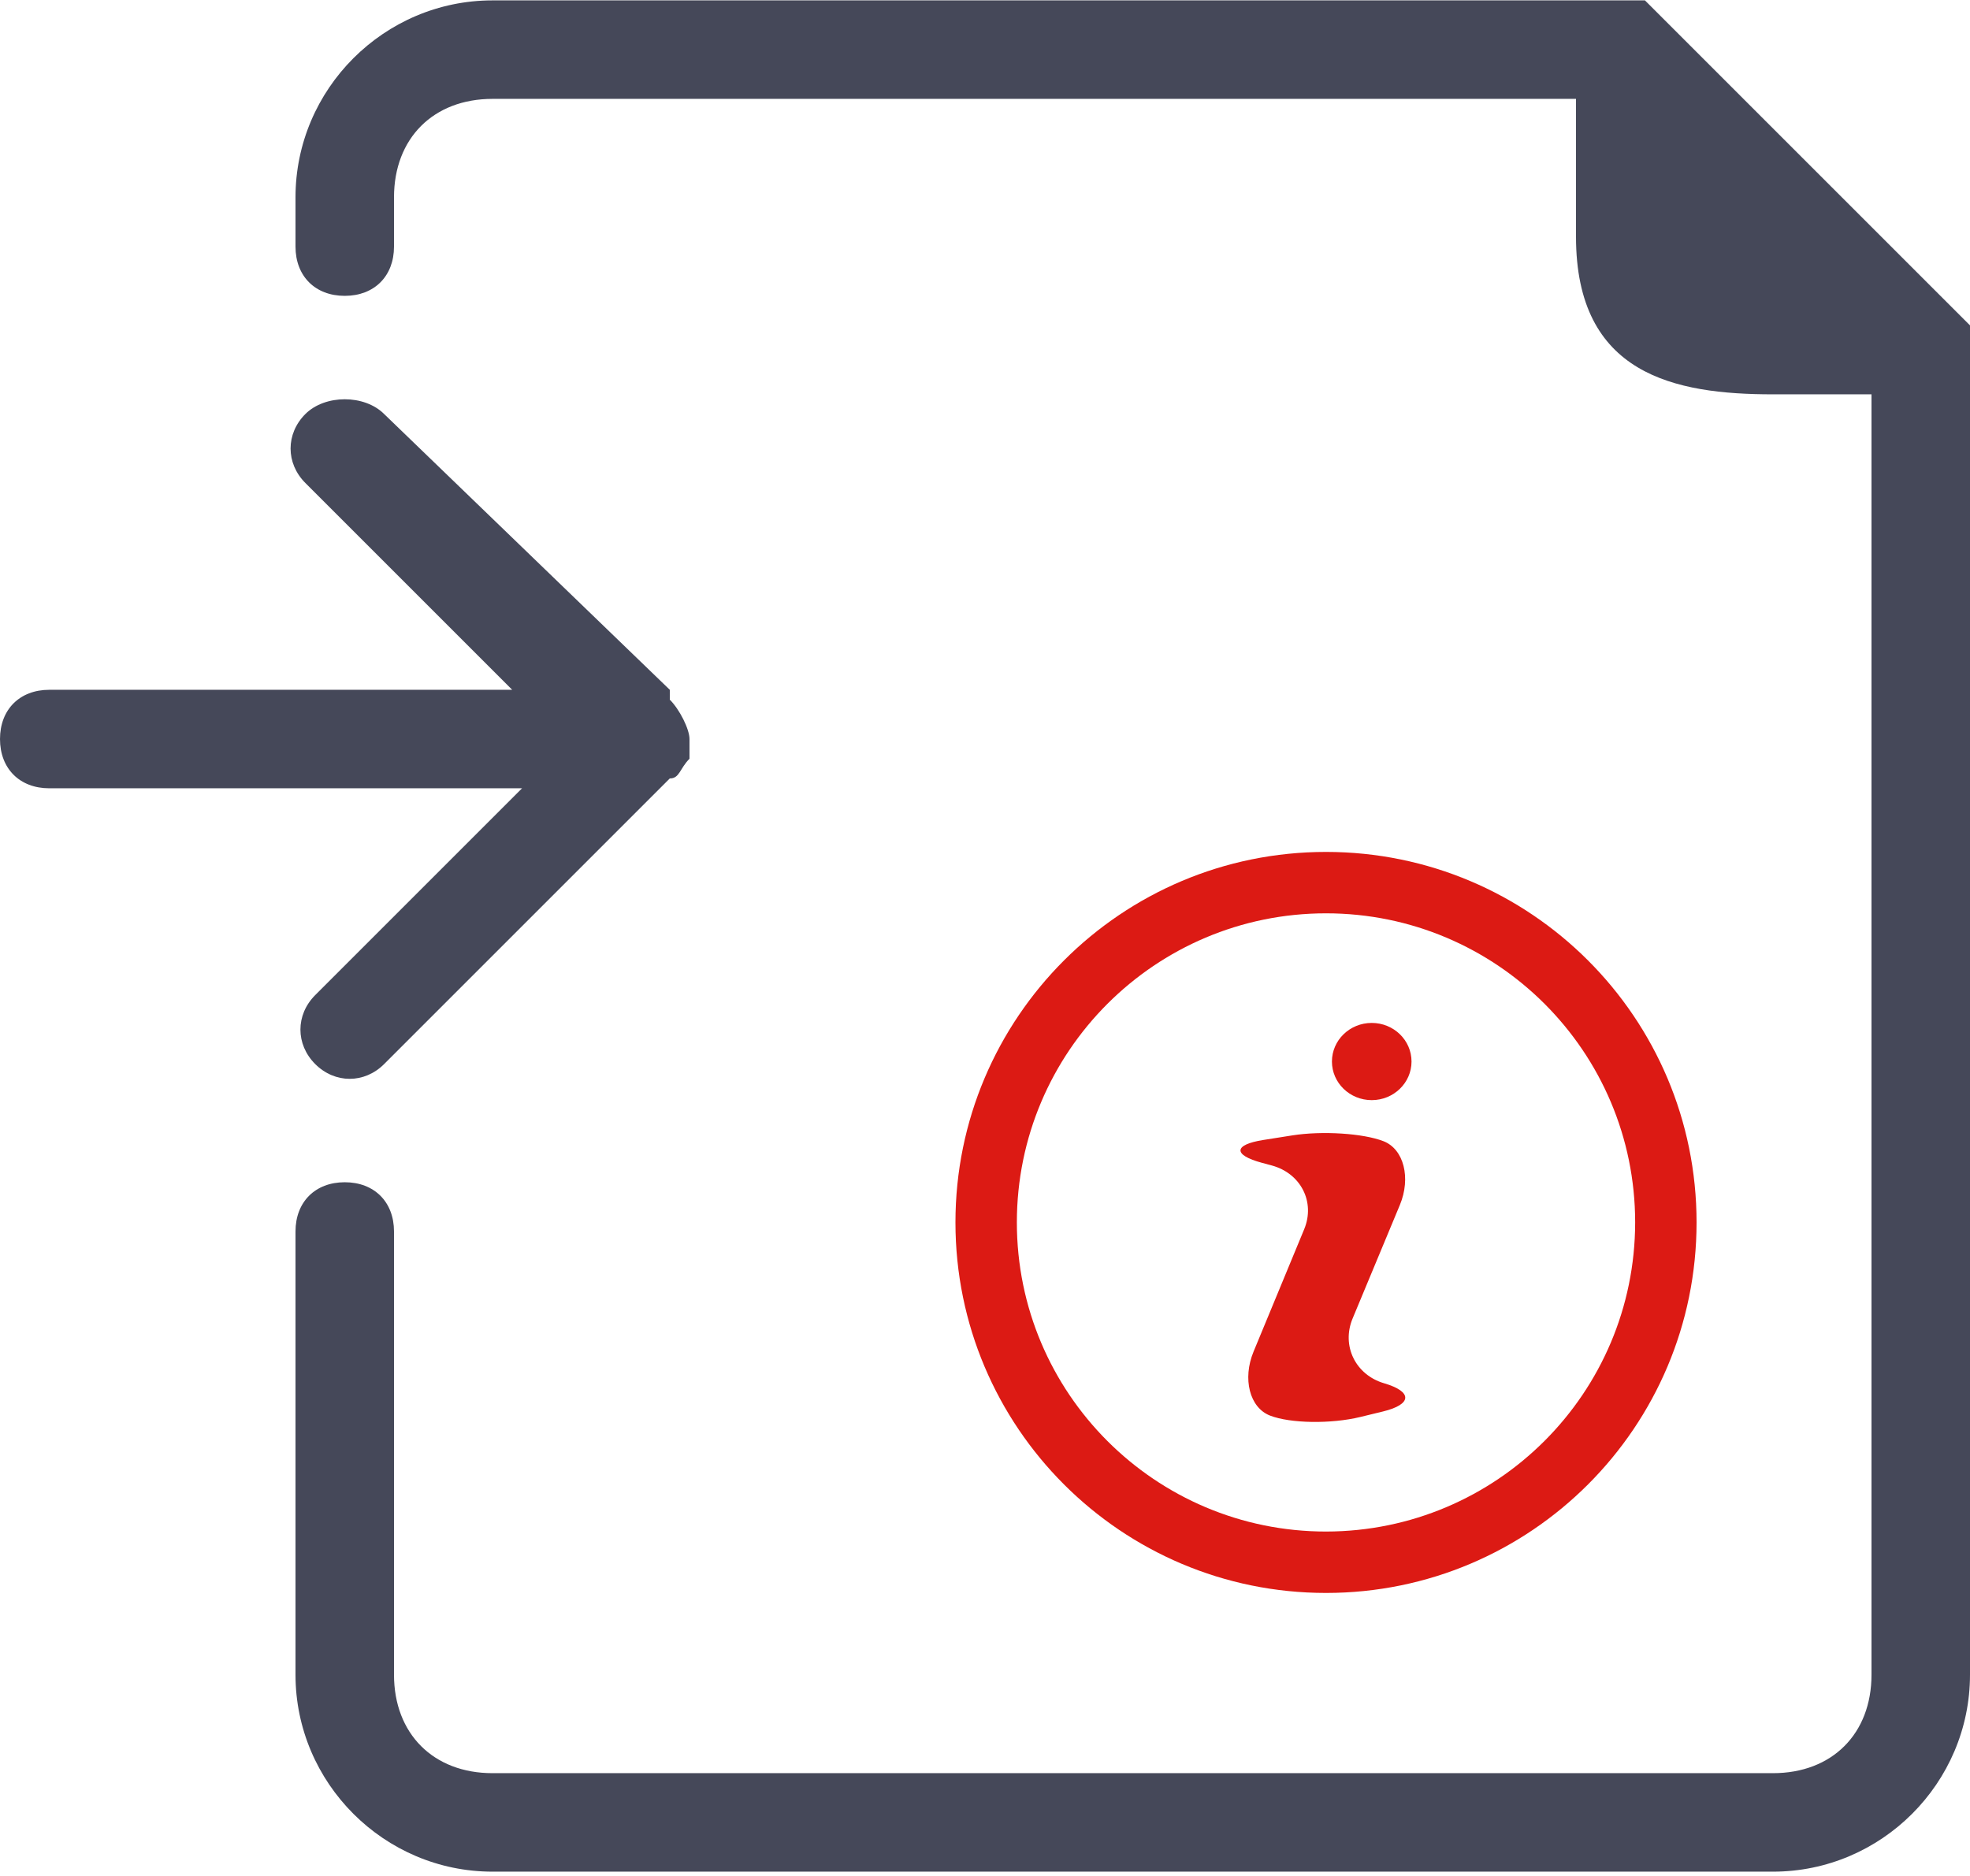
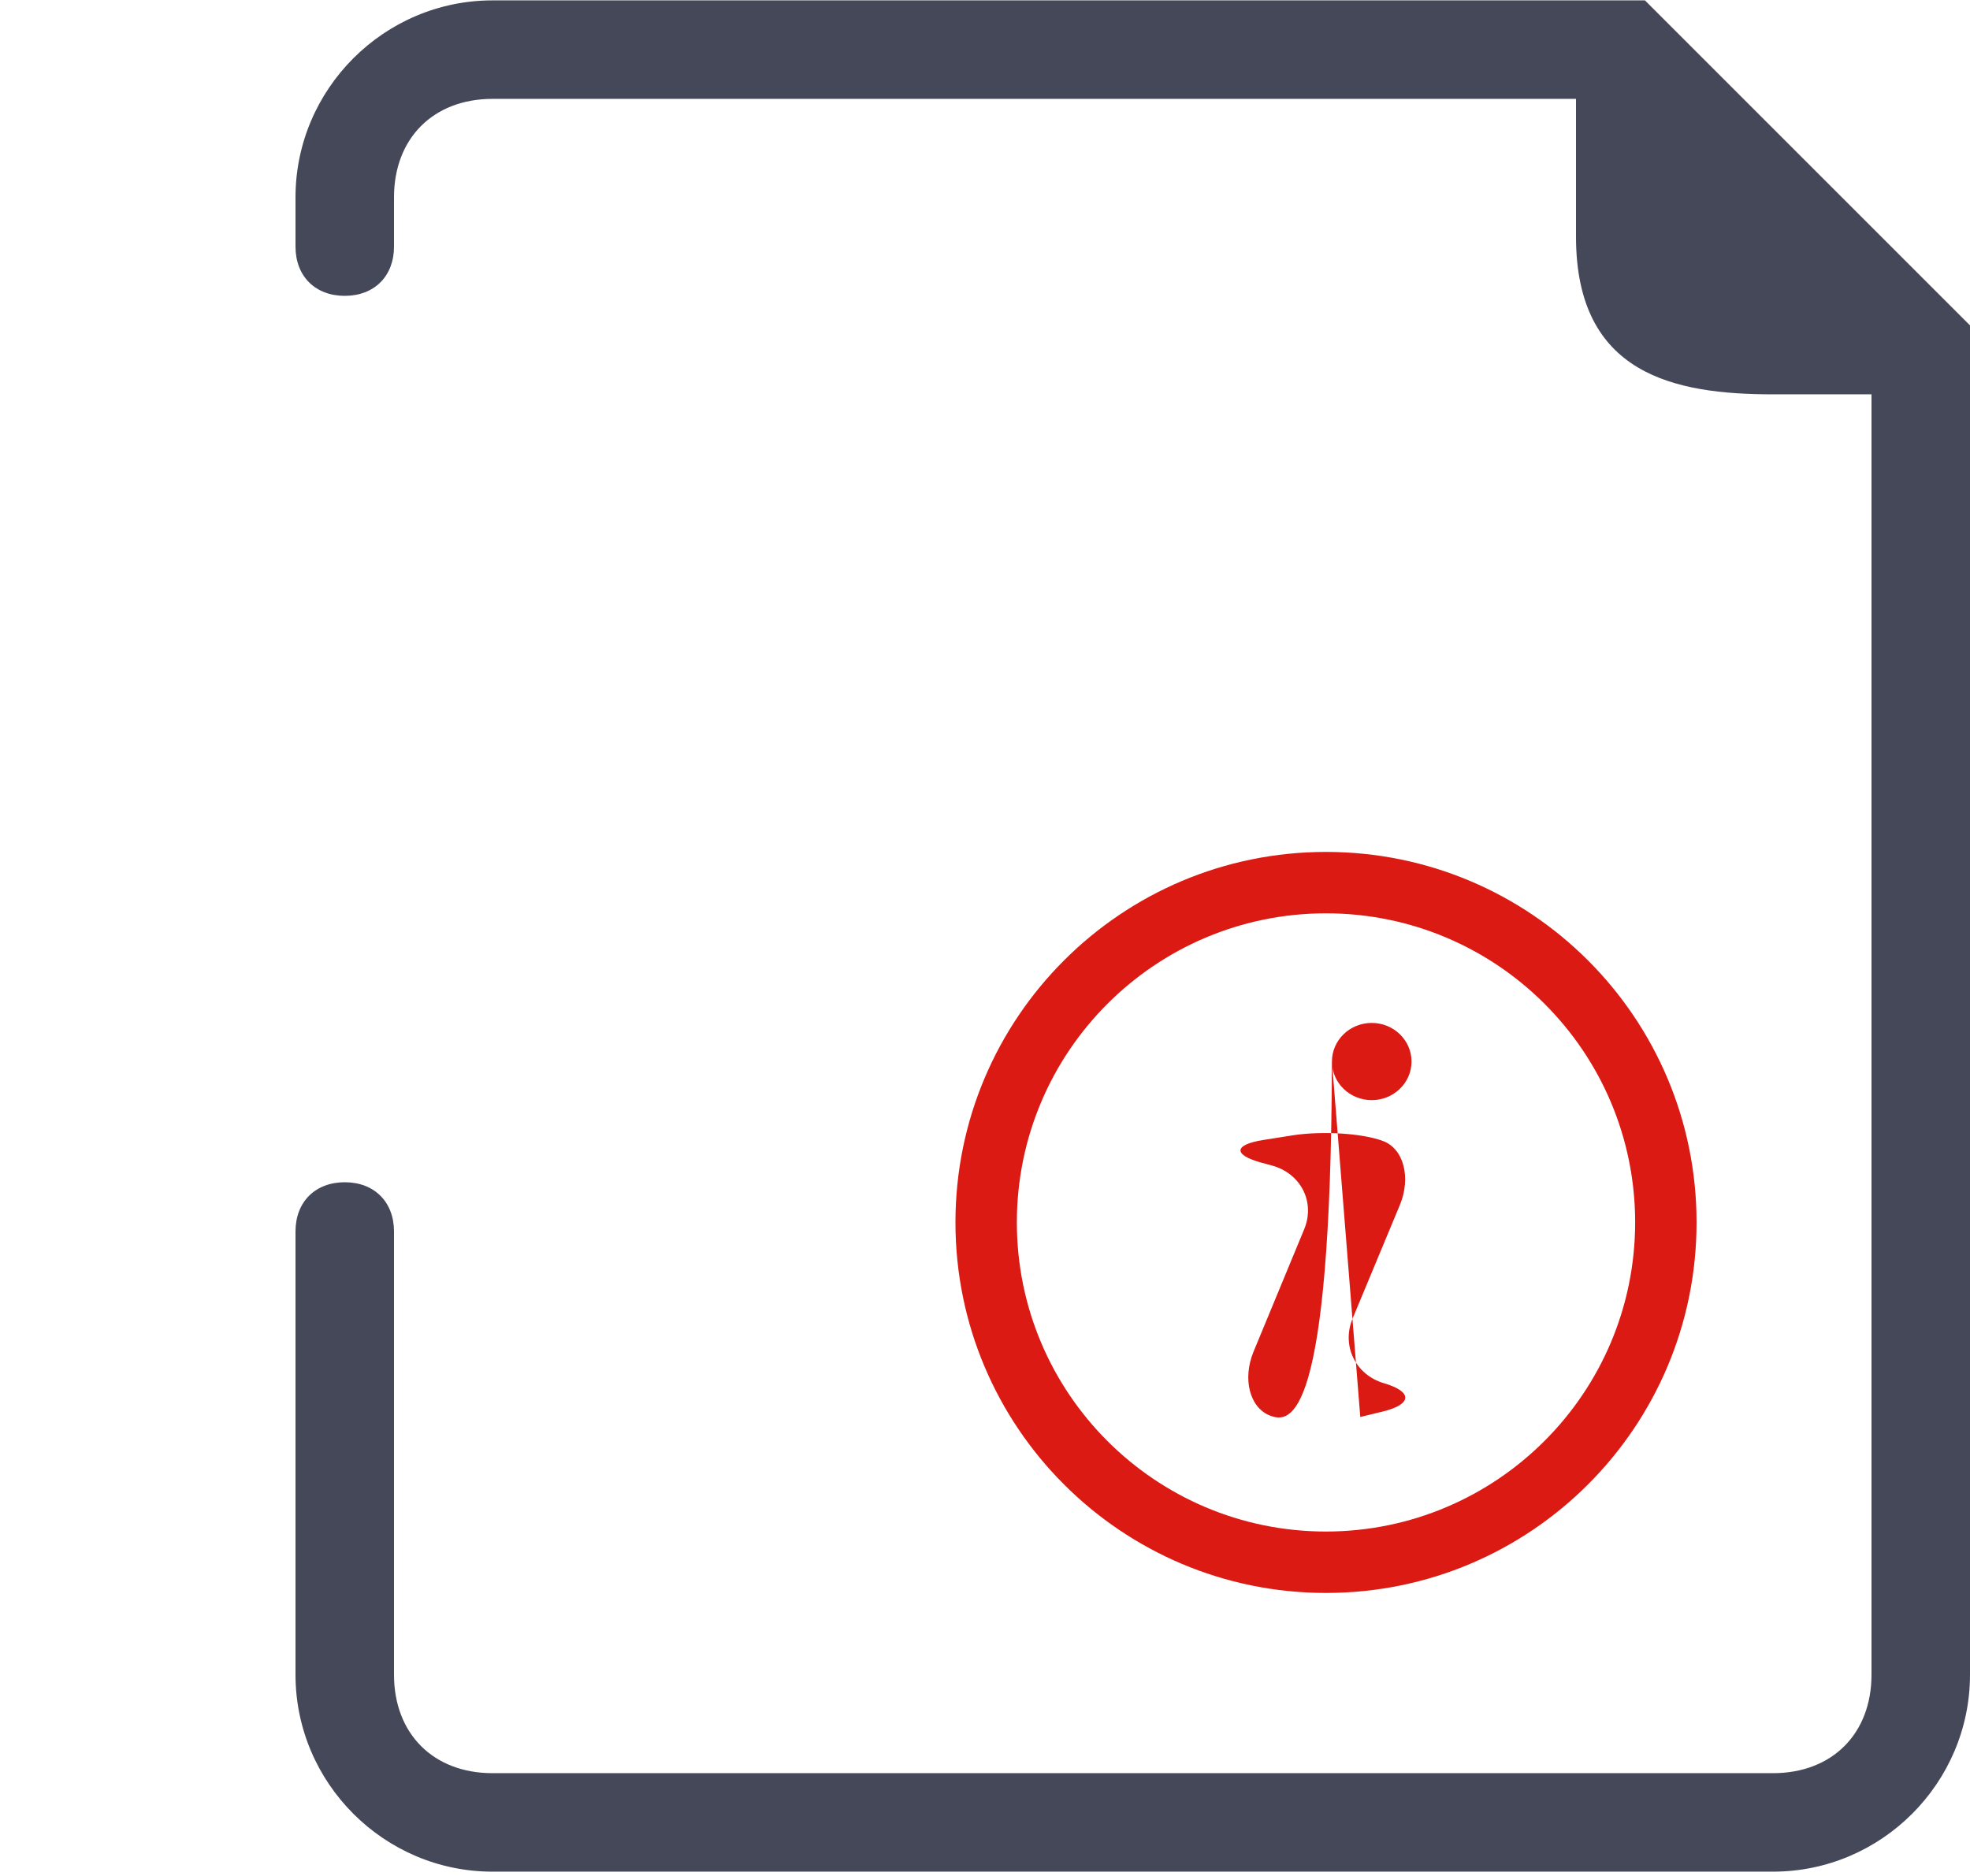
<svg xmlns="http://www.w3.org/2000/svg" width="400px" height="381px" viewBox="0 0 400 381" version="1.1">
  <title>编组</title>
  <desc>Created with Sketch.</desc>
  <g id="hidocs" stroke="none" stroke-width="1" fill="none" fill-rule="evenodd">
    <g id="编组" fill-rule="nonzero">
      <path d="M334,0.078 L100,0.078 C78,0.078 60,18.078 60,40.078 L60,50.078 C60,56.078 64,60.078 70,60.078 C76,60.078 80,56.078 80,50.078 L80,40.078 C80,28.078 88,20.078 100,20.078 L320,20.078 L320,48.078 C320,76.078 340,80.078 360,80.078 L380,80.078 L380,340.078 C380,352.078 372,360.078 360,360.078 L100,360.078 C88,360.078 80,352.078 80,340.078 L80,250.078 C80,244.078 76,240.078 70,240.078 C64,240.078 60,244.078 60,250.078 L60,340.078 C60,362.078 78,380.078 100,380.078 L360,380.078 C382,380.078 400,362.078 400,340.078 L400,66.078 L334,0.078 Z" id="形状" fill="#454859" />
-       <path d="M140,150.078 C140,148.078 138,144.078 136,142.078 L136,140.078 L78,84.078 C74,80.078 66,80.078 62,84.078 C58,88.078 58,94.078 62,98.078 L104,140.078 L10,140.078 C4,140.078 0,144.078 0,150.078 C0,156.078 4,160.078 10,160.078 L106,160.078 L64,202.078 C60,206.078 60,212.078 64,216.078 C68,220.078 74,220.078 78,216.078 L136,158.078 C138,158.078 138,156.078 140,154.078 L140,150.078 Z" id="路径" fill="#454859" />
      <g transform="translate(194, 173)" fill="#DC1A14" id="形状">
        <path d="M138.011,75.24 C138.011,40.572 109.908,12.469 75.24,12.469 C40.572,12.469 12.469,40.572 12.469,75.24 C12.469,109.908 40.572,138.011 75.24,138.011 C109.894,137.979 137.979,109.894 138.011,75.24 L138.011,75.24 Z M150.48,75.24 C150.48,116.794 116.794,150.48 75.24,150.48 C33.686,150.48 0,116.794 0,75.24 C0,33.686 33.686,0 75.24,0 C116.794,0 150.48,33.686 150.48,75.24 Z" />
-         <path d="M76.444,42.565 C76.444,46.895 80.061,50.404 84.523,50.404 C88.985,50.404 92.604,46.895 92.604,42.565 C92.604,38.236 88.985,34.726 84.524,34.726 C80.061,34.727 76.444,38.237 76.444,42.565 Z M82.199,114.749 C76.238,116.195 67.987,116.065 63.863,114.459 C59.739,112.853 58.239,107.012 60.527,101.48 L70.81,76.623 C73.099,71.091 70.127,65.26 64.208,63.666 L62.242,63.137 C56.321,61.543 56.439,59.454 62.504,58.496 L68.389,57.566 C74.454,56.607 82.79,57.138 86.913,58.745 C91.038,60.35 92.529,66.187 90.228,71.715 L80.64,94.75 C78.339,100.278 81.22,106.196 87.039,107.902 C92.858,109.608 92.745,112.188 86.785,113.635 L82.199,114.748 L82.199,114.749 Z" />
+         <path d="M76.444,42.565 C76.444,46.895 80.061,50.404 84.523,50.404 C88.985,50.404 92.604,46.895 92.604,42.565 C92.604,38.236 88.985,34.726 84.524,34.726 C80.061,34.727 76.444,38.237 76.444,42.565 Z C76.238,116.195 67.987,116.065 63.863,114.459 C59.739,112.853 58.239,107.012 60.527,101.48 L70.81,76.623 C73.099,71.091 70.127,65.26 64.208,63.666 L62.242,63.137 C56.321,61.543 56.439,59.454 62.504,58.496 L68.389,57.566 C74.454,56.607 82.79,57.138 86.913,58.745 C91.038,60.35 92.529,66.187 90.228,71.715 L80.64,94.75 C78.339,100.278 81.22,106.196 87.039,107.902 C92.858,109.608 92.745,112.188 86.785,113.635 L82.199,114.748 L82.199,114.749 Z" />
      </g>
    </g>
  </g>
</svg>